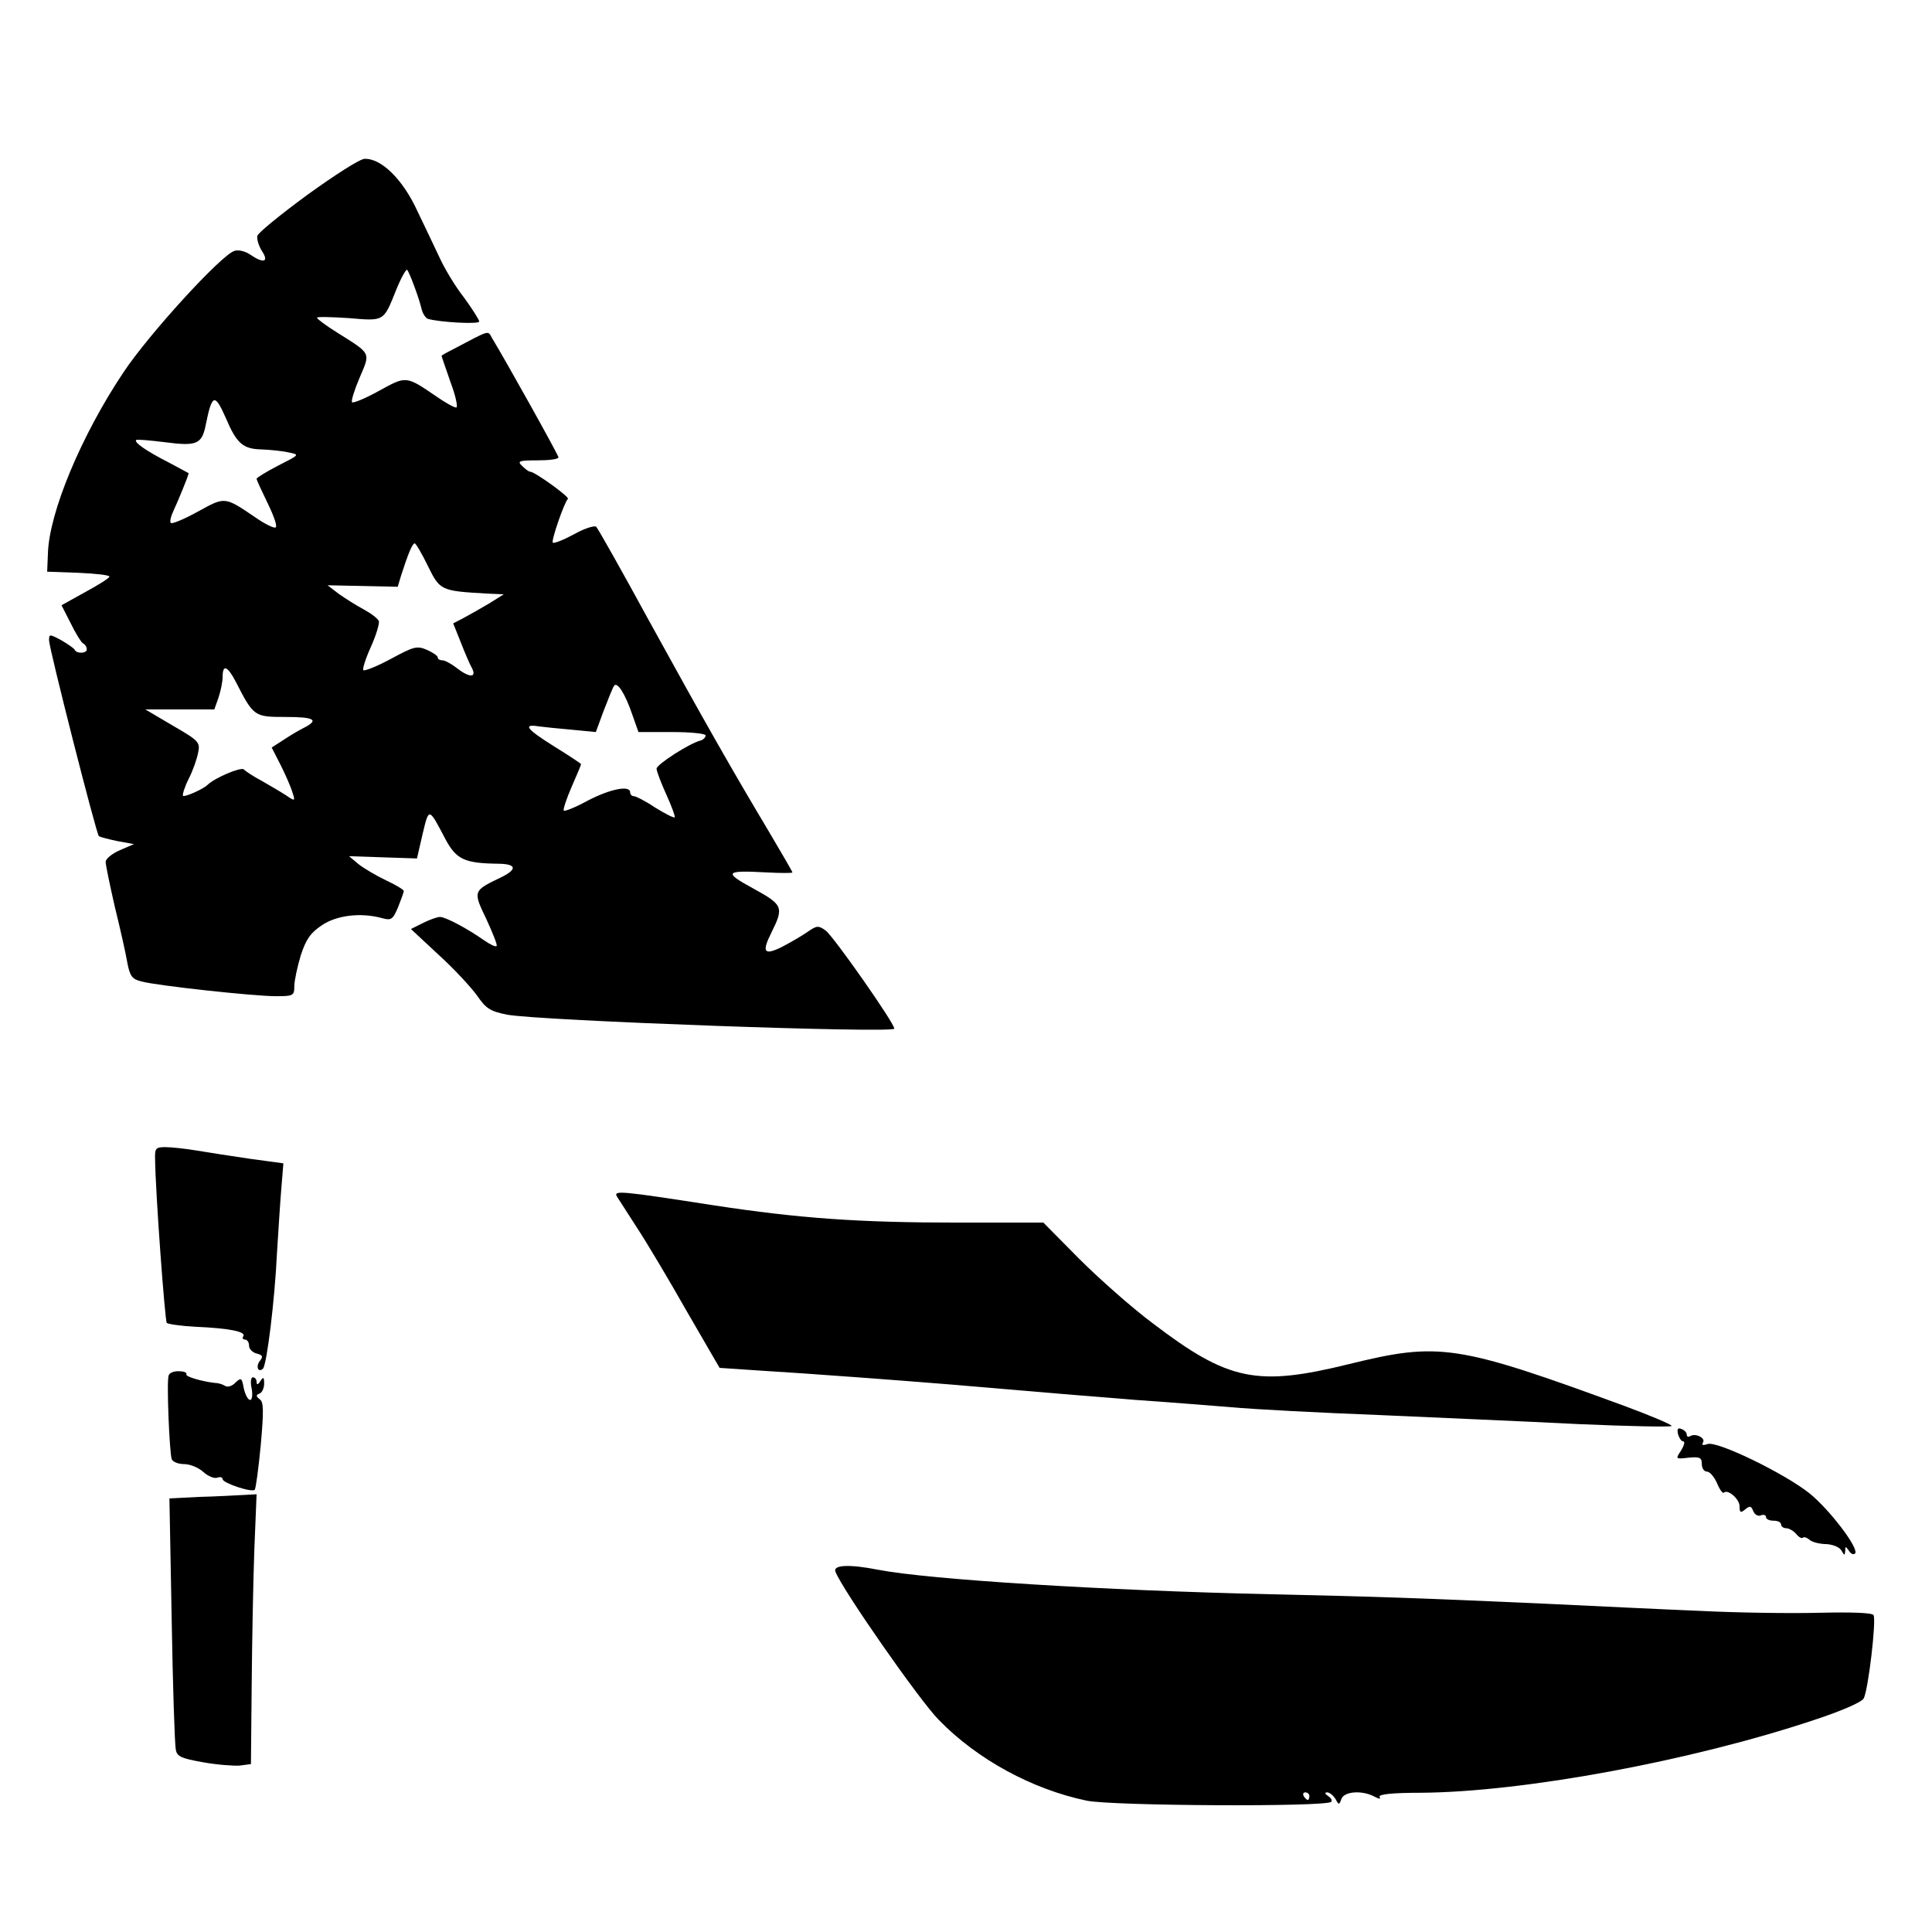
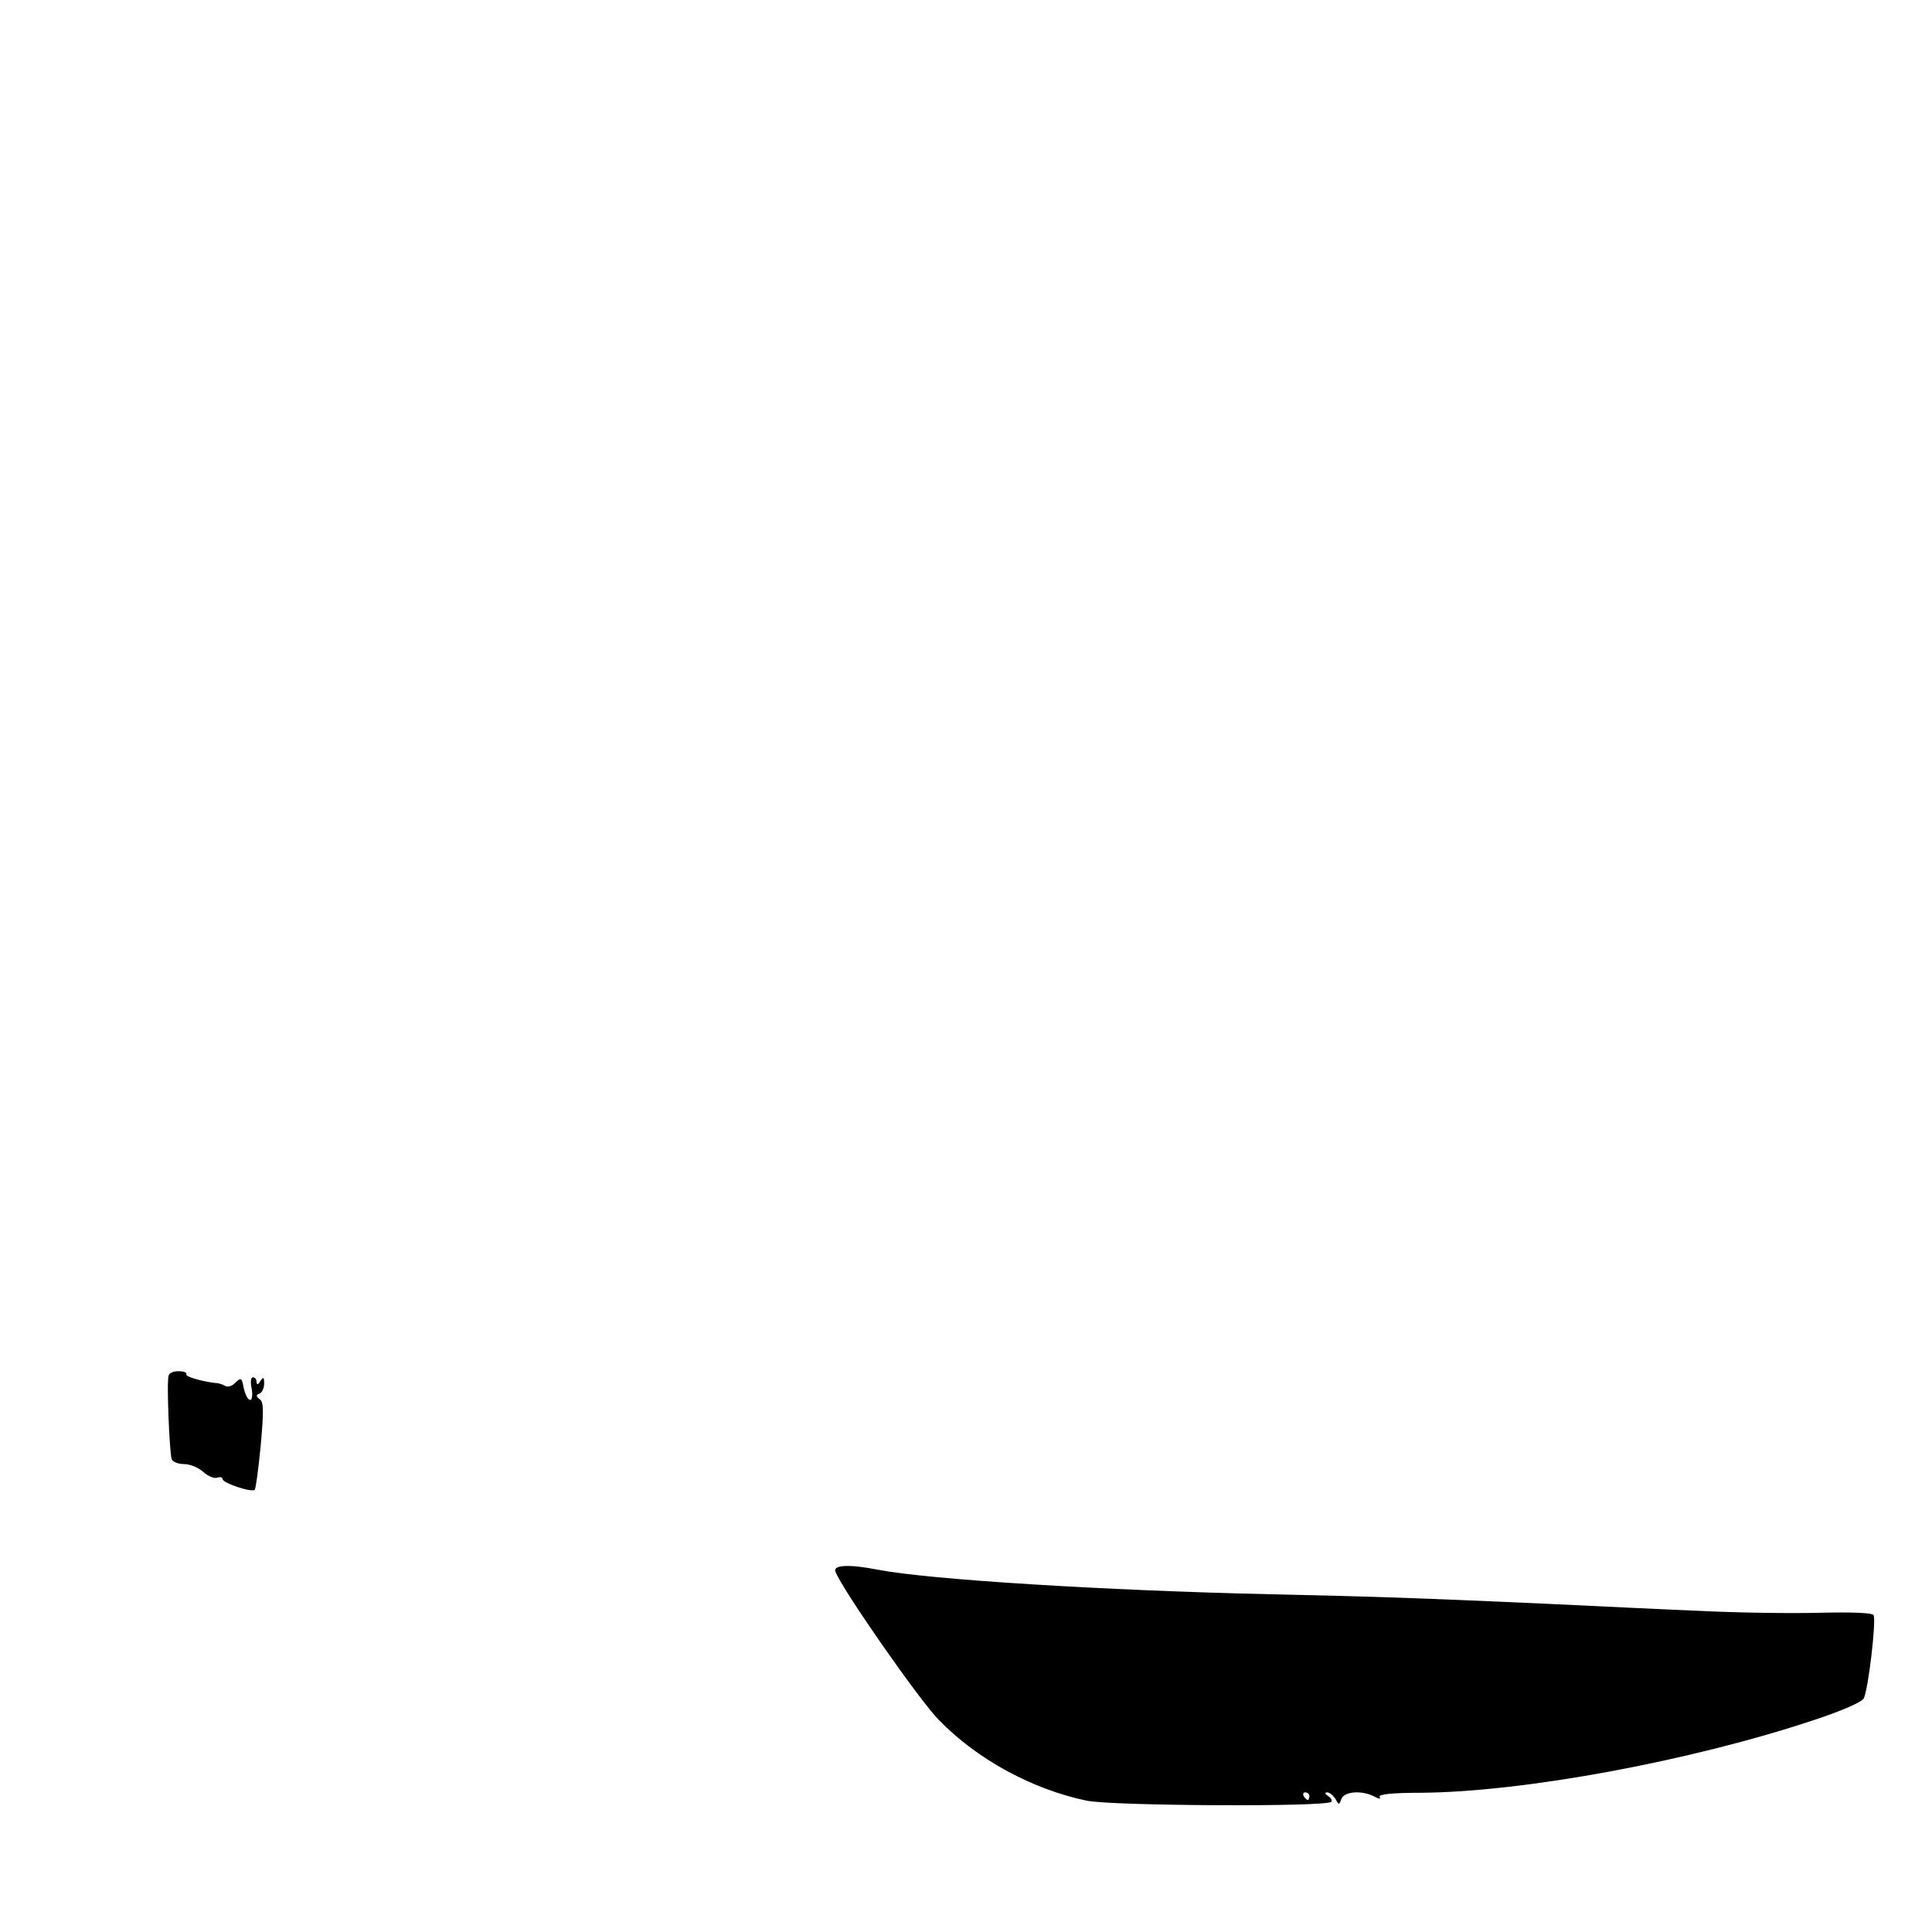
<svg xmlns="http://www.w3.org/2000/svg" version="1.0" width="512pt" height="512pt" viewBox="0 0 512 512" preserveAspectRatio="xMidYMid meet">
  <g transform="translate(0,512) scale(0.1,-0.1)" fill="#000000" stroke="none">
-     <path d="M815 4604 c-71 -52 -131 -101 -133 -109 -2 -9 4 -27 12 -40 20 -30 4 -34 -32 -9 -12 8 -31 13 -41 9 -35 -11 -227 -221 -294 -322 -111 -166 -197 -371 -200 -480 l-2 -48 83 -3 c45 -2 82 -6 82 -10 0 -4 -29 -22 -64 -41 l-63 -35 24 -47 c13 -27 28 -51 33 -54 6 -3 10 -10 10 -16 0 -11 -27 -12 -32 -1 -2 4 -18 15 -35 25 -32 17 -33 17 -33 0 0 -21 125 -512 132 -519 3 -2 25 -8 49 -13 l44 -8 -37 -16 c-21 -9 -38 -23 -38 -31 0 -8 11 -61 24 -118 14 -57 29 -123 33 -147 7 -38 13 -46 38 -52 40 -11 297 -39 356 -39 46 0 49 1 49 27 0 14 8 51 17 81 14 43 26 60 56 80 40 27 104 34 159 19 25 -7 29 -4 43 29 8 20 15 39 15 43 0 3 -21 16 -47 28 -27 13 -59 32 -73 43 l-25 21 90 -3 90 -3 15 65 c17 71 16 71 61 -15 29 -53 50 -63 142 -64 46 -1 48 -15 5 -36 -75 -36 -75 -36 -39 -111 17 -37 30 -69 27 -71 -3 -3 -17 4 -33 15 -44 31 -102 62 -117 62 -7 0 -27 -7 -45 -16 l-32 -16 73 -68 c41 -37 86 -86 102 -108 24 -35 35 -42 80 -51 86 -16 1026 -50 1026 -37 0 15 -162 246 -182 260 -19 14 -24 13 -47 -3 -14 -10 -45 -28 -68 -40 -48 -24 -55 -15 -29 37 34 68 31 74 -47 117 -81 44 -76 49 35 43 37 -2 68 -2 68 0 0 2 -29 52 -64 111 -92 154 -167 285 -316 556 -72 132 -135 244 -140 249 -4 4 -31 -4 -59 -20 -28 -15 -53 -25 -56 -22 -5 4 30 106 40 116 5 5 -88 72 -100 72 -4 0 -13 7 -21 15 -14 13 -9 15 40 15 31 0 56 3 56 8 0 6 -139 255 -176 316 -12 21 -3 23 -104 -30 -16 -8 -30 -16 -30 -17 0 -1 11 -32 24 -70 14 -37 20 -67 15 -67 -6 0 -29 13 -52 29 -82 56 -80 55 -153 15 -36 -20 -68 -33 -71 -30 -3 3 6 32 20 65 29 68 32 62 -60 120 -29 18 -53 36 -53 39 0 3 38 2 84 -1 95 -8 92 -10 126 75 13 32 26 55 29 53 6 -7 31 -73 38 -103 3 -13 11 -25 17 -27 30 -9 136 -15 136 -7 0 4 -18 33 -40 63 -23 29 -51 76 -64 104 -13 27 -40 85 -61 128 -38 82 -95 138 -139 136 -12 0 -79 -43 -151 -95z m-216 -593 c28 -66 45 -81 94 -82 23 -1 55 -4 72 -8 30 -6 29 -6 -28 -35 -31 -16 -57 -32 -57 -35 0 -3 14 -33 30 -66 16 -33 26 -61 20 -63 -5 -2 -29 10 -52 26 -84 57 -81 56 -154 16 -36 -20 -68 -33 -71 -30 -4 3 0 18 7 33 10 21 39 91 40 99 0 0 -24 13 -52 28 -59 30 -94 54 -87 60 2 2 37 -1 77 -6 83 -11 97 -5 107 45 17 84 24 86 54 18z m535 -391 c32 -65 34 -66 156 -73 l45 -2 -40 -25 c-22 -13 -52 -30 -67 -38 l-27 -14 20 -50 c11 -28 24 -59 30 -69 13 -26 -8 -25 -41 1 -14 11 -31 20 -37 20 -7 0 -13 3 -13 8 0 4 -13 13 -29 20 -26 11 -34 9 -95 -24 -37 -20 -70 -33 -73 -30 -3 3 6 31 20 62 14 31 23 62 21 68 -3 7 -20 20 -40 31 -19 10 -49 29 -66 41 l-30 23 93 -2 93 -2 9 30 c19 59 30 85 36 85 3 0 19 -27 35 -60z m-509 -307 c47 -92 49 -93 131 -93 79 0 91 -8 47 -30 -16 -8 -40 -23 -55 -33 l-28 -18 24 -47 c13 -26 27 -58 31 -72 8 -24 7 -24 -18 -7 -14 9 -43 26 -64 38 -21 11 -42 25 -47 30 -8 7 -78 -23 -96 -41 -11 -11 -60 -33 -65 -29 -2 3 4 23 15 45 11 21 22 53 25 69 6 28 2 32 -67 72 l-73 43 92 0 91 0 11 31 c6 18 11 43 11 55 0 35 13 29 35 -13z m1050 -85 l17 -48 89 0 c49 0 89 -4 89 -9 0 -5 -6 -11 -12 -13 -30 -7 -118 -64 -118 -75 0 -7 12 -38 26 -69 14 -31 24 -58 22 -60 -3 -2 -26 10 -52 26 -25 17 -51 30 -56 30 -6 0 -10 5 -10 10 0 20 -53 9 -111 -21 -33 -18 -62 -30 -65 -27 -2 3 7 31 21 63 14 32 25 58 25 60 0 1 -31 22 -70 46 -75 47 -86 61 -42 54 15 -2 55 -6 89 -9 l62 -6 21 57 c12 31 24 61 27 65 8 14 30 -21 48 -74z" />
-     <path d="M411 2048 c1 -88 26 -428 31 -434 4 -3 37 -8 75 -10 91 -4 135 -13 128 -25 -4 -5 -1 -9 4 -9 6 0 11 -7 11 -16 0 -9 9 -18 20 -21 16 -4 18 -8 9 -19 -12 -15 -5 -33 8 -21 10 11 31 179 37 306 4 64 9 143 12 177 l5 61 -88 12 c-48 7 -112 17 -142 22 -30 5 -67 9 -83 9 -25 0 -28 -3 -27 -32z" />
-     <path d="M1635 1949 c5 -8 29 -45 54 -84 25 -38 84 -137 131 -220 l87 -150 104 -7 c134 -8 385 -27 519 -38 257 -22 354 -30 480 -40 74 -5 187 -14 250 -19 63 -6 241 -15 395 -21 154 -7 391 -17 528 -24 136 -6 247 -8 247 -5 0 4 -55 27 -122 52 -447 164 -493 171 -733 112 -244 -60 -319 -45 -520 108 -55 41 -143 119 -195 171 l-95 96 -226 0 c-263 0 -420 11 -649 46 -245 38 -265 40 -255 23z" />
    <path d="M447 1475 c-6 -13 2 -203 8 -222 3 -7 17 -13 33 -13 15 0 38 -9 51 -21 12 -11 29 -18 37 -15 7 3 14 1 14 -4 0 -10 77 -36 85 -28 3 3 10 56 16 118 8 91 8 115 -3 122 -10 8 -10 11 0 15 6 2 12 14 12 26 0 18 -2 19 -10 7 -6 -10 -10 -11 -10 -2 0 6 -4 12 -10 12 -5 0 -7 -13 -3 -30 3 -17 1 -30 -4 -30 -6 0 -13 14 -17 31 -5 28 -7 29 -22 15 -8 -9 -21 -13 -27 -9 -6 4 -18 8 -27 8 -35 4 -80 17 -76 23 2 4 -6 8 -19 8 -13 1 -26 -4 -28 -11z" />
-     <path d="M4447 1319 c3 -10 9 -19 14 -19 5 0 2 -11 -6 -24 -15 -23 -15 -23 20 -19 30 3 35 0 35 -17 0 -11 6 -20 14 -20 7 0 19 -14 26 -30 7 -17 15 -28 18 -26 10 11 42 -16 42 -36 0 -17 3 -18 15 -8 12 10 16 9 21 -4 4 -10 13 -15 20 -12 8 3 14 1 14 -4 0 -6 9 -10 20 -10 11 0 20 -4 20 -10 0 -5 6 -10 14 -10 7 0 19 -7 26 -15 7 -9 15 -13 18 -10 3 3 11 0 18 -6 7 -6 27 -11 44 -11 17 -1 35 -8 40 -17 8 -14 9 -14 10 -1 0 13 1 13 10 0 5 -8 12 -11 16 -7 12 12 -66 115 -120 159 -66 53 -247 141 -271 131 -12 -4 -16 -3 -12 4 8 12 -20 26 -34 17 -5 -3 -9 -1 -9 4 0 6 -6 12 -14 15 -10 4 -12 0 -9 -14z" />
-     <path d="M527 1153 l-78 -4 6 -322 c3 -177 8 -332 11 -344 3 -18 15 -23 71 -33 38 -7 82 -10 98 -9 l30 4 2 210 c1 116 4 276 7 358 l6 147 -38 -2 c-20 -1 -72 -4 -115 -5z" />
    <path d="M2214 955 c17 -46 224 -343 274 -393 102 -105 248 -184 392 -214 68 -14 635 -17 648 -3 3 3 0 10 -8 15 -9 6 -10 10 -3 10 7 0 16 -8 22 -17 9 -17 10 -17 16 0 8 20 55 23 87 6 13 -7 18 -7 14 -1 -4 7 34 11 110 11 272 2 715 84 1042 193 70 23 126 47 131 57 12 22 34 208 26 221 -4 6 -58 8 -143 6 -75 -2 -218 0 -317 5 -99 4 -283 13 -410 19 -334 15 -451 19 -725 25 -446 10 -908 39 -1043 65 -76 15 -120 13 -113 -5z m1256 -595 c0 -5 -2 -10 -4 -10 -3 0 -8 5 -11 10 -3 6 -1 10 4 10 6 0 11 -4 11 -10z" />
  </g>
</svg>